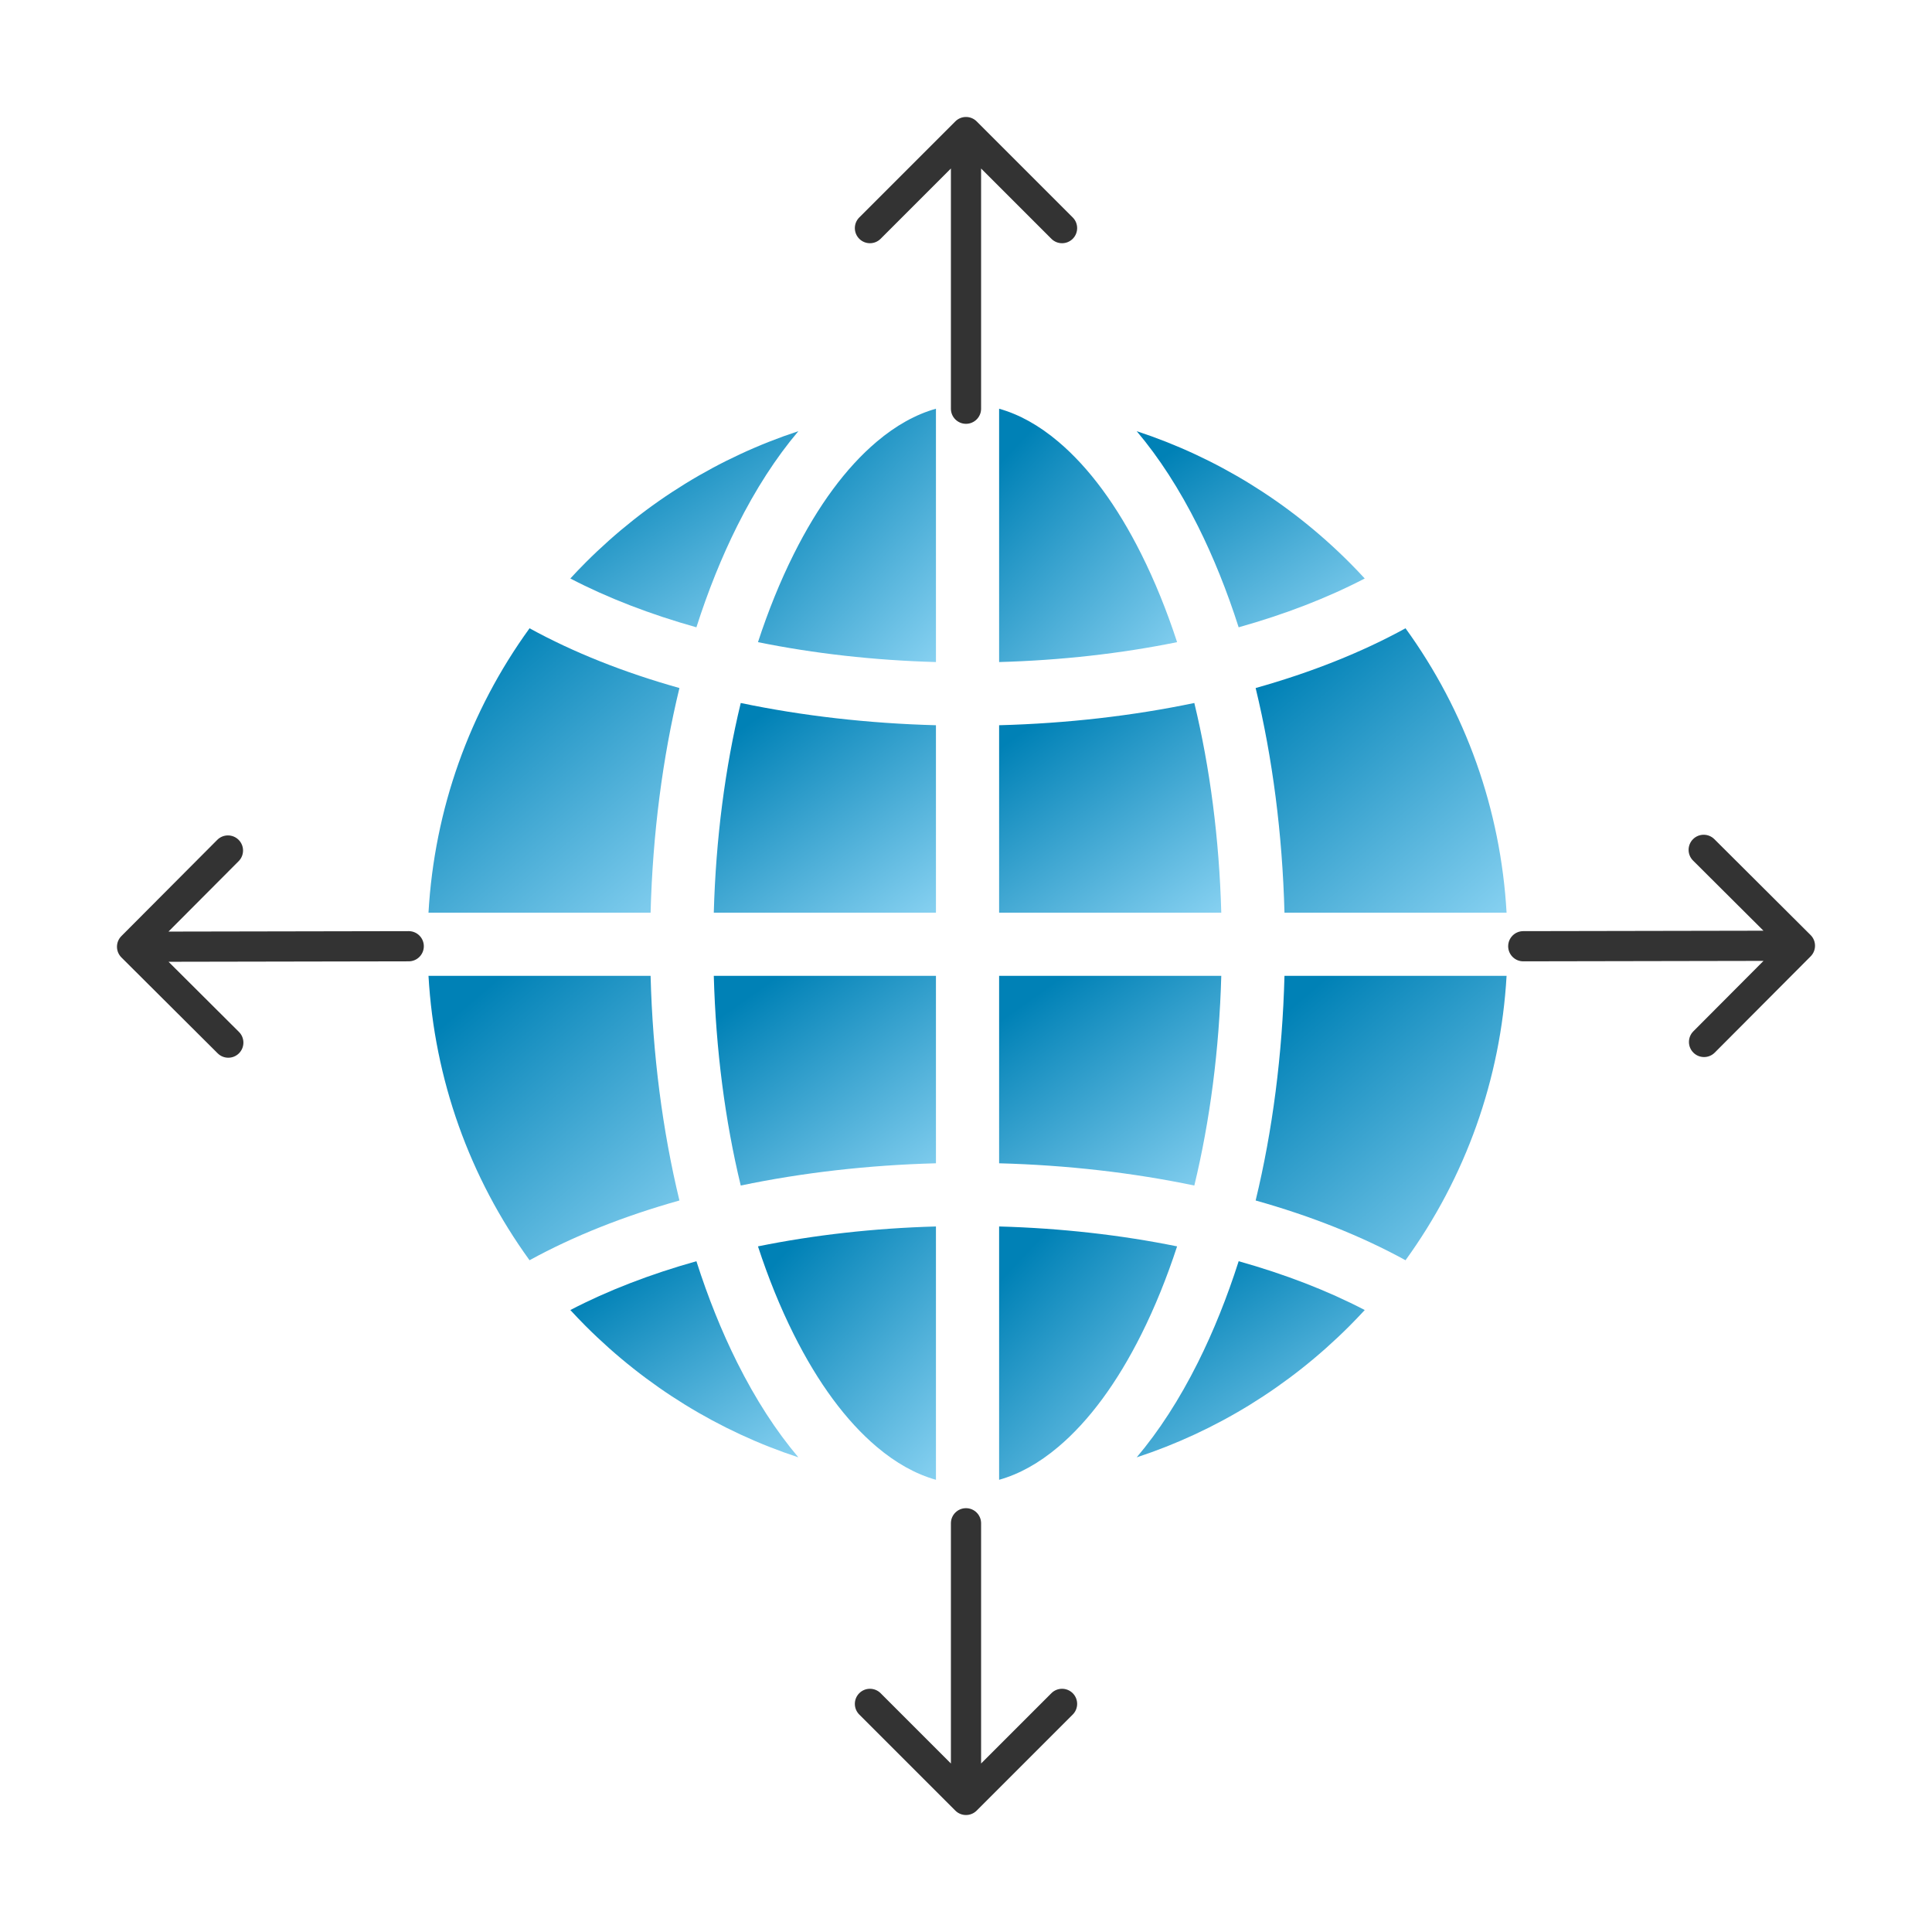
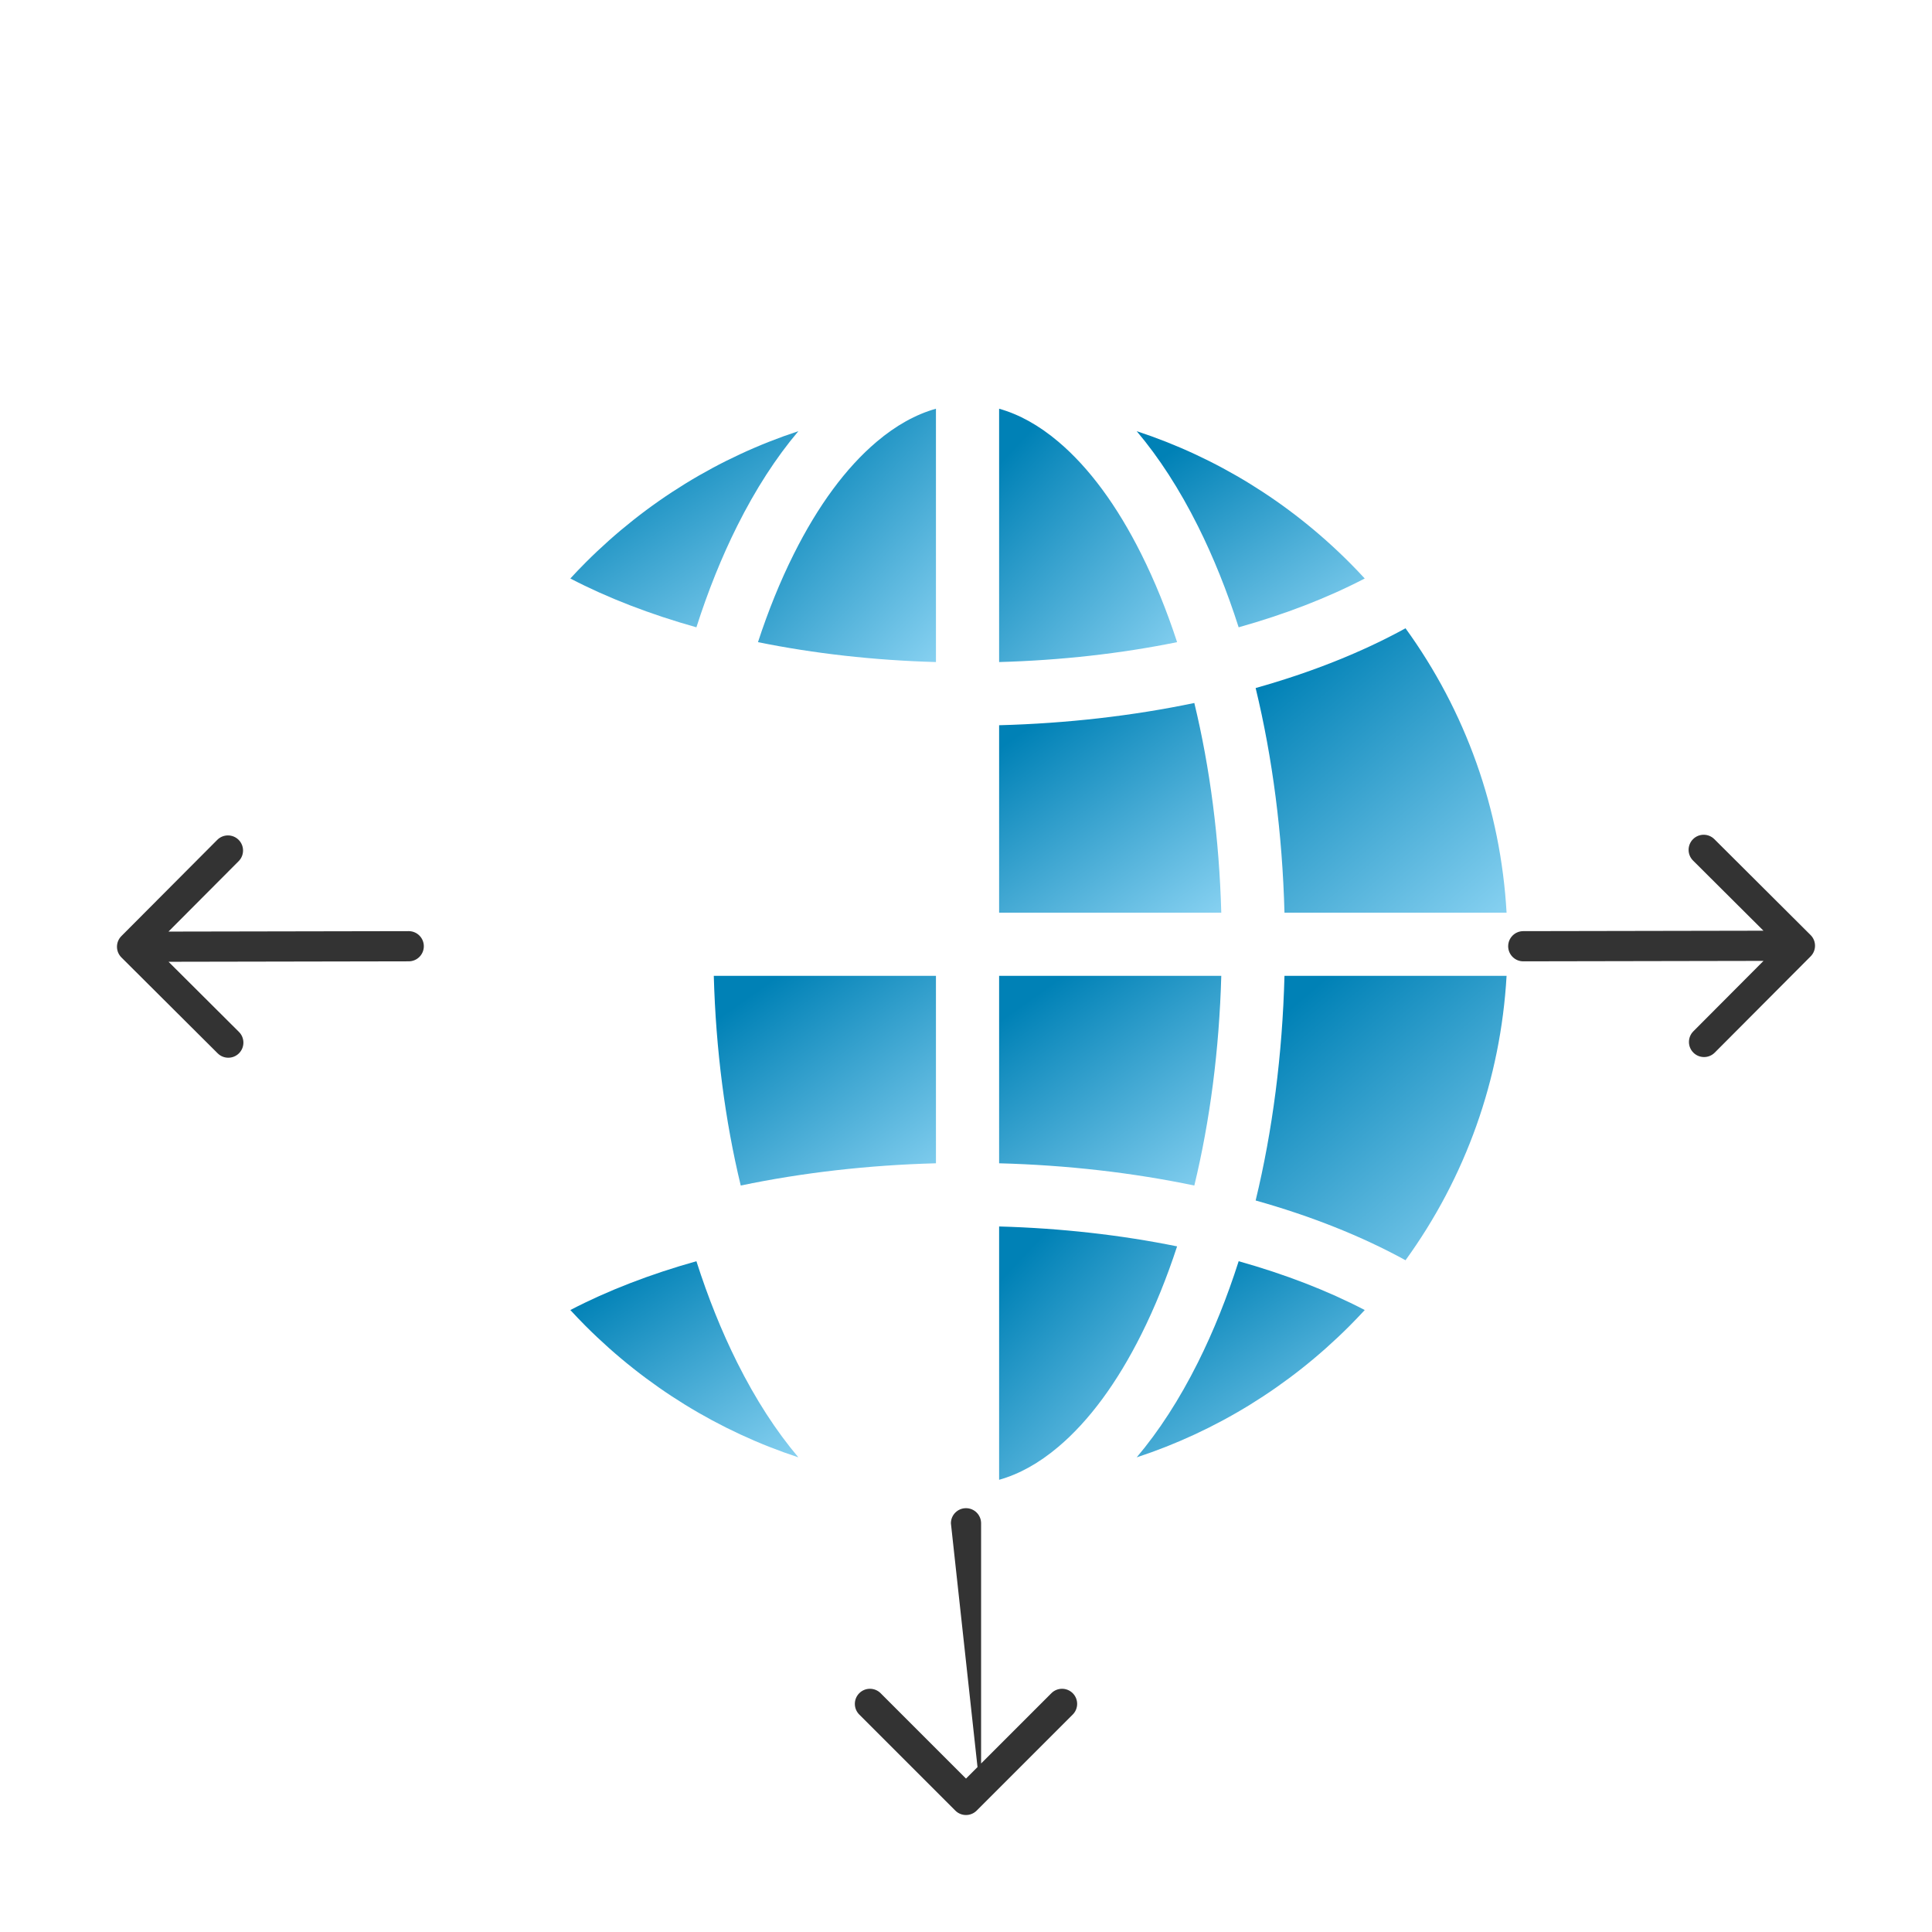
<svg xmlns="http://www.w3.org/2000/svg" width="512" height="512" viewBox="0 0 512 512" fill="none">
  <path d="M316.507 186.301C300.216 189.702 282.763 191.716 264.777 192.195V241.868H323.651C323.109 222.303 320.668 203.493 316.507 186.301Z" fill="url(#paint0_linear_169_327)" />
-   <path d="M172.413 241.868C172.965 220.986 175.578 200.833 180.056 182.335C165.391 178.219 151.974 172.897 140.338 166.5C124.4 188.492 115.126 214.451 113.555 241.868H172.413Z" fill="url(#paint1_linear_169_327)" />
-   <path d="M172.413 258.61H113.555C115.126 286.027 124.4 311.986 140.337 333.978C151.973 327.582 165.391 322.26 180.056 318.143C175.578 299.646 172.964 279.493 172.413 258.61Z" fill="url(#paint2_linear_169_327)" />
  <path d="M280.48 117.061C275.361 112.731 270.105 109.814 264.777 108.317V175.45C281.216 174.993 297.118 173.19 311.943 170.176C309.222 161.861 306.06 154.051 302.472 146.875C296.027 133.985 288.627 123.953 280.48 117.061Z" fill="url(#paint3_linear_169_327)" />
  <path d="M184.555 334.236C172.3 337.678 161.038 342.018 151.145 347.173C152.473 348.612 153.826 350.035 155.219 351.428C171.312 367.521 190.564 379.308 211.576 386.212C205.69 379.255 200.246 370.853 195.365 361.091C191.235 352.83 187.622 343.825 184.555 334.236Z" fill="url(#paint4_linear_169_327)" />
  <path d="M210.342 146.875C206.754 154.051 203.592 161.861 200.871 170.176C215.696 173.19 231.599 174.993 248.037 175.45V108.317C242.709 109.814 237.453 112.731 232.335 117.061C224.187 123.953 216.788 133.985 210.342 146.875Z" fill="url(#paint5_linear_169_327)" />
  <path d="M340.401 258.61C339.849 279.493 337.236 299.646 332.758 318.143C347.423 322.26 360.841 327.582 372.477 333.978C388.413 311.986 397.687 286.028 399.259 258.61H340.401Z" fill="url(#paint6_linear_169_327)" />
  <path d="M328.258 166.242C340.513 162.801 351.775 158.461 361.668 153.306C360.34 151.867 358.987 150.444 357.594 149.051C341.501 132.958 322.249 121.172 301.236 114.268C307.122 121.225 312.566 129.627 317.447 139.388C321.577 147.649 325.19 156.654 328.258 166.242Z" fill="url(#paint7_linear_169_327)" />
  <path d="M302.472 353.603C306.06 346.428 309.222 338.617 311.943 330.302C297.118 327.288 281.216 325.485 264.777 325.028V392.161C270.105 390.664 275.361 387.748 280.48 383.417C288.628 376.525 296.027 366.494 302.472 353.603Z" fill="url(#paint8_linear_169_327)" />
  <path d="M332.758 182.335C337.236 200.833 339.849 220.986 340.401 241.868H399.259C397.688 214.451 388.413 188.493 372.477 166.501C360.841 172.897 347.423 178.219 332.758 182.335Z" fill="url(#paint9_linear_169_327)" />
  <path d="M264.777 258.61V308.284C282.763 308.762 300.216 310.776 316.507 314.178C320.668 296.985 323.109 278.176 323.651 258.61H264.777Z" fill="url(#paint10_linear_169_327)" />
-   <path d="M248.036 241.868V192.195C230.051 191.716 212.598 189.702 196.306 186.301C192.146 203.493 189.705 222.303 189.162 241.868H248.036Z" fill="url(#paint11_linear_169_327)" />
  <path d="M184.555 166.242C187.622 156.653 191.235 147.649 195.365 139.388C200.246 129.627 205.69 121.224 211.576 114.268C190.564 121.172 171.312 132.958 155.219 149.052C153.826 150.445 152.473 151.867 151.145 153.307C161.038 158.461 172.3 162.801 184.555 166.242Z" fill="url(#paint12_linear_169_327)" />
  <path d="M328.26 334.236C325.192 343.825 321.579 352.83 317.449 361.091C312.568 370.852 307.124 379.255 301.238 386.212C322.25 379.308 341.502 367.521 357.596 351.428C358.989 350.035 360.341 348.613 361.67 347.173C351.777 342.018 340.514 337.678 328.26 334.236Z" fill="url(#paint13_linear_169_327)" />
  <path d="M248.036 258.61H189.162C189.705 278.176 192.146 296.986 196.306 314.178C212.597 310.776 230.051 308.762 248.036 308.284V258.61Z" fill="url(#paint14_linear_169_327)" />
-   <path d="M232.335 383.418C237.453 387.748 242.709 390.664 248.037 392.161V325.028C231.599 325.486 215.696 327.289 200.871 330.302C203.592 338.618 206.754 346.429 210.342 353.604C216.788 366.494 224.187 376.525 232.335 383.418Z" fill="url(#paint15_linear_169_327)" />
-   <path d="M260 403.683C260 401.473 258.209 399.683 256 399.683C253.791 399.683 252 401.473 252 403.683L260 403.683ZM253.172 479.829C254.734 481.391 257.266 481.391 258.828 479.829L284.284 454.373C285.846 452.811 285.846 450.278 284.284 448.716C282.722 447.154 280.19 447.154 278.627 448.716L256 471.343L233.373 448.716C231.81 447.154 229.278 447.154 227.716 448.716C226.154 450.278 226.154 452.811 227.716 454.373L253.172 479.829ZM252 403.683L252 477L260 477L260 403.683L252 403.683Z" fill="#333333" />
-   <path d="M252 108.317C252 110.527 253.791 112.317 256 112.317C258.209 112.317 260 110.527 260 108.317H252ZM258.828 32.171C257.266 30.609 254.734 30.609 253.172 32.171L227.716 57.627C226.154 59.189 226.154 61.722 227.716 63.284C229.278 64.846 231.81 64.846 233.373 63.284L256 40.657L278.627 63.284C280.19 64.846 282.722 64.846 284.284 63.284C285.846 61.722 285.846 59.189 284.284 57.627L258.828 32.171ZM260 108.317V35H252V108.317H260Z" fill="#333333" />
+   <path d="M260 403.683C260 401.473 258.209 399.683 256 399.683C253.791 399.683 252 401.473 252 403.683L260 403.683ZM253.172 479.829C254.734 481.391 257.266 481.391 258.828 479.829L284.284 454.373C285.846 452.811 285.846 450.278 284.284 448.716C282.722 447.154 280.19 447.154 278.627 448.716L256 471.343L233.373 448.716C231.81 447.154 229.278 447.154 227.716 448.716C226.154 450.278 226.154 452.811 227.716 454.373L253.172 479.829ZM252 403.683L260 477L260 403.683L252 403.683Z" fill="#333333" />
  <path d="M403.674 246.763C401.465 246.767 399.678 248.561 399.682 250.771C399.686 252.98 401.48 254.767 403.689 254.763L403.674 246.763ZM479.833 253.452C481.392 251.887 481.387 249.354 479.822 247.795L454.32 222.386C452.755 220.827 450.222 220.831 448.663 222.396C447.104 223.961 447.108 226.494 448.673 228.053L471.342 250.639L448.756 273.308C447.197 274.873 447.202 277.406 448.767 278.965C450.332 280.524 452.864 280.519 454.424 278.954L479.833 253.452ZM403.689 254.763L477.006 254.629L476.992 246.629L403.674 246.763L403.689 254.763Z" fill="#333333" />
  <path d="M108.326 254.763C110.535 254.759 112.322 252.965 112.318 250.756C112.314 248.547 110.52 246.759 108.311 246.763L108.326 254.763ZM32.167 248.075C30.608 249.64 30.613 252.172 32.178 253.731L57.68 279.14C59.245 280.7 61.778 280.695 63.337 279.13C64.896 277.565 64.892 275.032 63.327 273.473L40.658 250.887L63.244 228.218C64.803 226.654 64.798 224.121 63.233 222.562C61.668 221.002 59.136 221.007 57.576 222.572L32.167 248.075ZM108.311 246.763L34.994 246.898L35.008 254.898L108.326 254.763L108.311 246.763Z" fill="#333333" />
  <defs>
    <linearGradient id="paint0_linear_169_327" x1="272.871" y1="192.555" x2="313.34" y2="249.599" gradientUnits="userSpaceOnUse">
      <stop stop-color="#0081B6" />
      <stop offset="1" stop-color="#87D1F1" />
    </linearGradient>
    <linearGradient id="paint1_linear_169_327" x1="122.697" y1="174.983" x2="180.113" y2="242.384" gradientUnits="userSpaceOnUse">
      <stop stop-color="#0081B6" />
      <stop offset="1" stop-color="#87D1F1" />
    </linearGradient>
    <linearGradient id="paint2_linear_169_327" x1="122.697" y1="267.093" x2="180.113" y2="334.494" gradientUnits="userSpaceOnUse">
      <stop stop-color="#0081B6" />
      <stop offset="1" stop-color="#87D1F1" />
    </linearGradient>
    <linearGradient id="paint3_linear_169_327" x1="271.261" y1="115.873" x2="322.945" y2="164.183" gradientUnits="userSpaceOnUse">
      <stop stop-color="#0081B6" />
      <stop offset="1" stop-color="#87D1F1" />
    </linearGradient>
    <linearGradient id="paint4_linear_169_327" x1="159.452" y1="340.086" x2="196.023" y2="396.656" gradientUnits="userSpaceOnUse">
      <stop stop-color="#0081B6" />
      <stop offset="1" stop-color="#87D1F1" />
    </linearGradient>
    <linearGradient id="paint5_linear_169_327" x1="207.355" y1="115.873" x2="259.039" y2="164.183" gradientUnits="userSpaceOnUse">
      <stop stop-color="#0081B6" />
      <stop offset="1" stop-color="#87D1F1" />
    </linearGradient>
    <linearGradient id="paint6_linear_169_327" x1="341.9" y1="267.093" x2="399.316" y2="334.494" gradientUnits="userSpaceOnUse">
      <stop stop-color="#0081B6" />
      <stop offset="1" stop-color="#87D1F1" />
    </linearGradient>
    <linearGradient id="paint7_linear_169_327" x1="309.544" y1="120.117" x2="346.114" y2="176.687" gradientUnits="userSpaceOnUse">
      <stop stop-color="#0081B6" />
      <stop offset="1" stop-color="#87D1F1" />
    </linearGradient>
    <linearGradient id="paint8_linear_169_327" x1="271.261" y1="332.583" x2="322.945" y2="380.893" gradientUnits="userSpaceOnUse">
      <stop stop-color="#0081B6" />
      <stop offset="1" stop-color="#87D1F1" />
    </linearGradient>
    <linearGradient id="paint9_linear_169_327" x1="341.9" y1="174.984" x2="399.315" y2="242.385" gradientUnits="userSpaceOnUse">
      <stop stop-color="#0081B6" />
      <stop offset="1" stop-color="#87D1F1" />
    </linearGradient>
    <linearGradient id="paint10_linear_169_327" x1="272.871" y1="264.864" x2="313.34" y2="321.909" gradientUnits="userSpaceOnUse">
      <stop stop-color="#0081B6" />
      <stop offset="1" stop-color="#87D1F1" />
    </linearGradient>
    <linearGradient id="paint11_linear_169_327" x1="197.256" y1="192.555" x2="237.725" y2="249.599" gradientUnits="userSpaceOnUse">
      <stop stop-color="#0081B6" />
      <stop offset="1" stop-color="#87D1F1" />
    </linearGradient>
    <linearGradient id="paint12_linear_169_327" x1="159.452" y1="120.117" x2="196.022" y2="176.687" gradientUnits="userSpaceOnUse">
      <stop stop-color="#0081B6" />
      <stop offset="1" stop-color="#87D1F1" />
    </linearGradient>
    <linearGradient id="paint13_linear_169_327" x1="309.546" y1="340.086" x2="346.116" y2="396.656" gradientUnits="userSpaceOnUse">
      <stop stop-color="#0081B6" />
      <stop offset="1" stop-color="#87D1F1" />
    </linearGradient>
    <linearGradient id="paint14_linear_169_327" x1="197.256" y1="264.864" x2="237.725" y2="321.909" gradientUnits="userSpaceOnUse">
      <stop stop-color="#0081B6" />
      <stop offset="1" stop-color="#87D1F1" />
    </linearGradient>
    <linearGradient id="paint15_linear_169_327" x1="207.355" y1="332.584" x2="259.039" y2="380.894" gradientUnits="userSpaceOnUse">
      <stop stop-color="#0081B6" />
      <stop offset="1" stop-color="#87D1F1" />
    </linearGradient>
  </defs>
</svg>